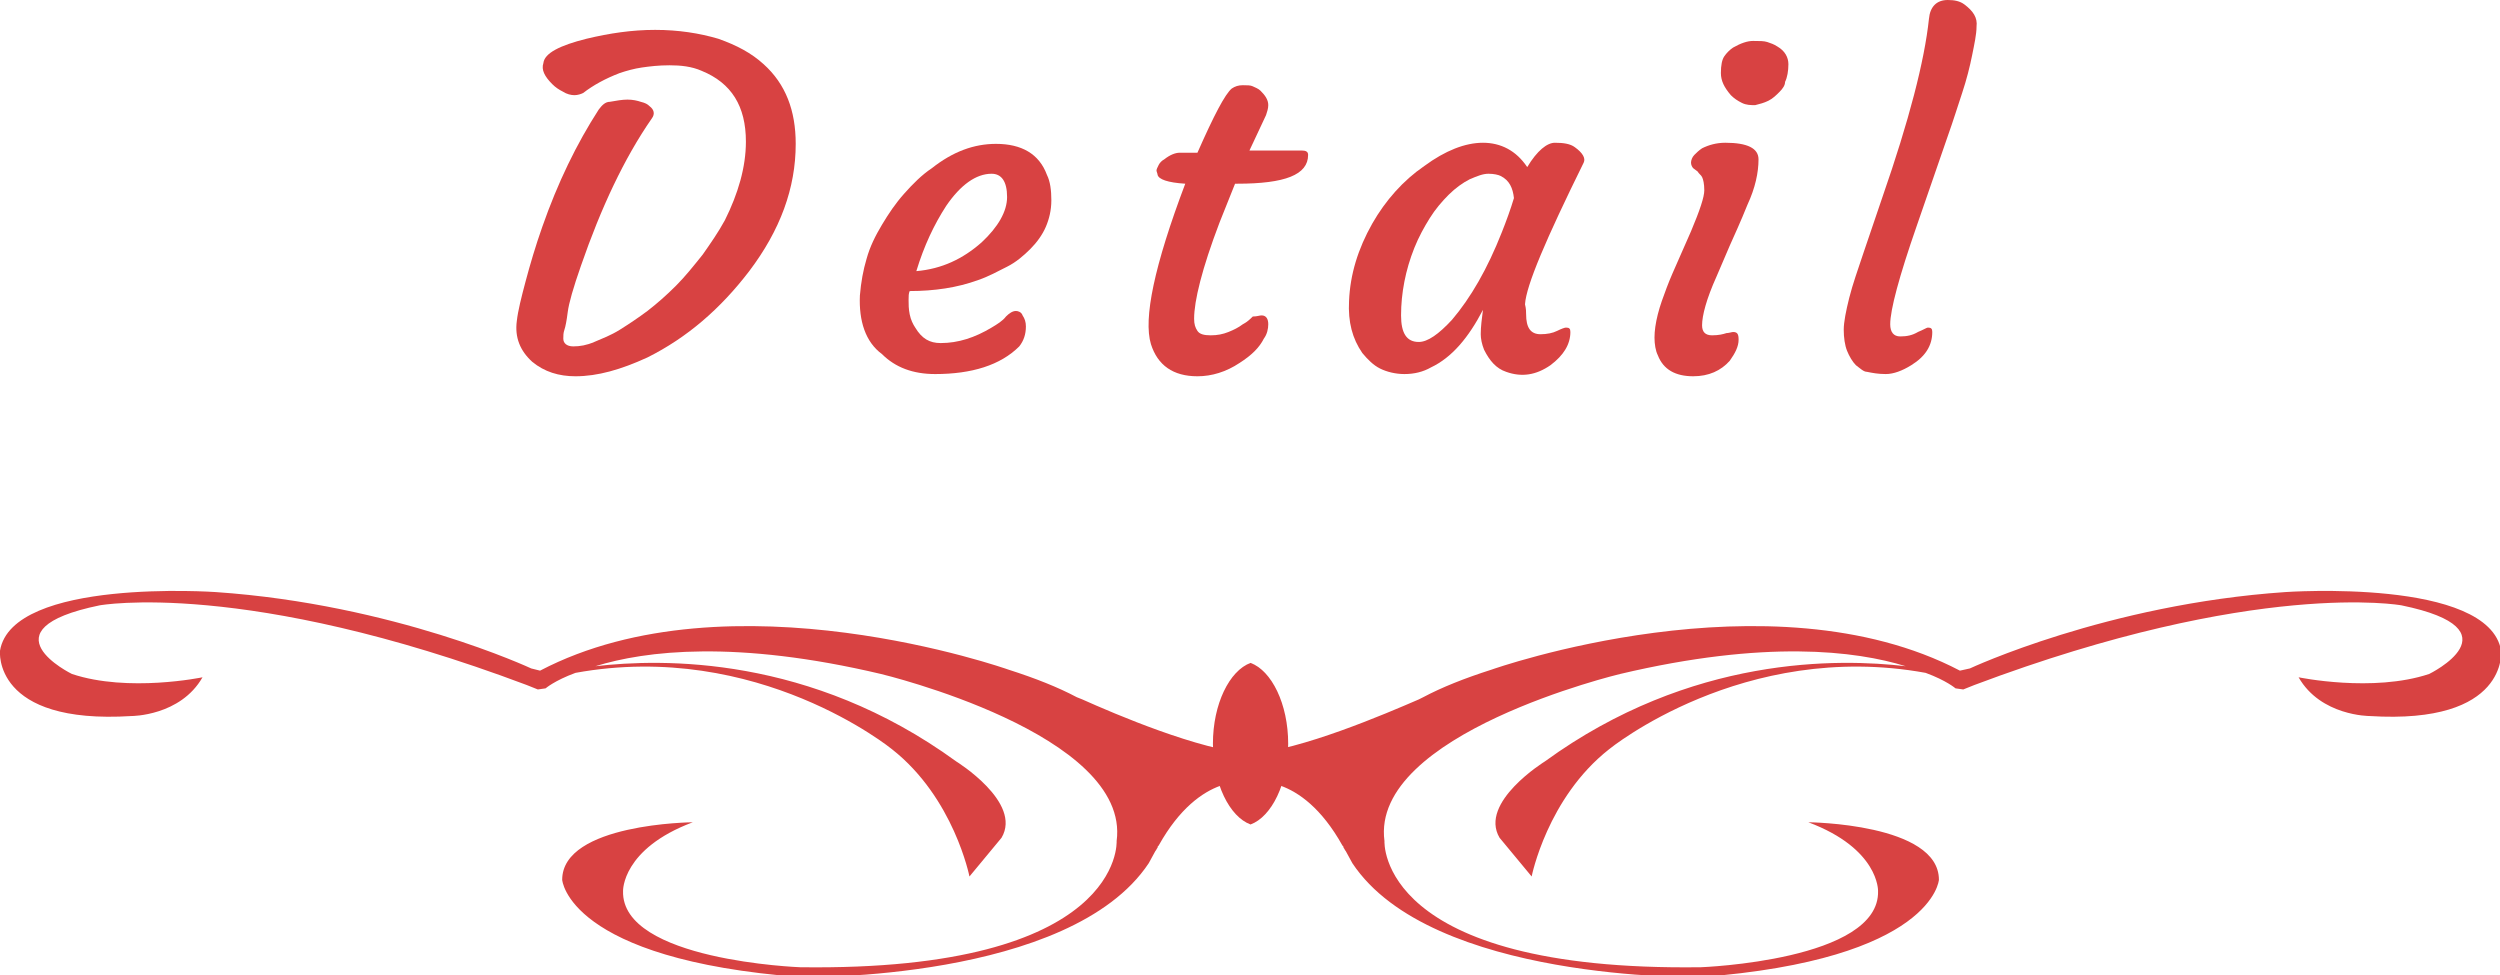
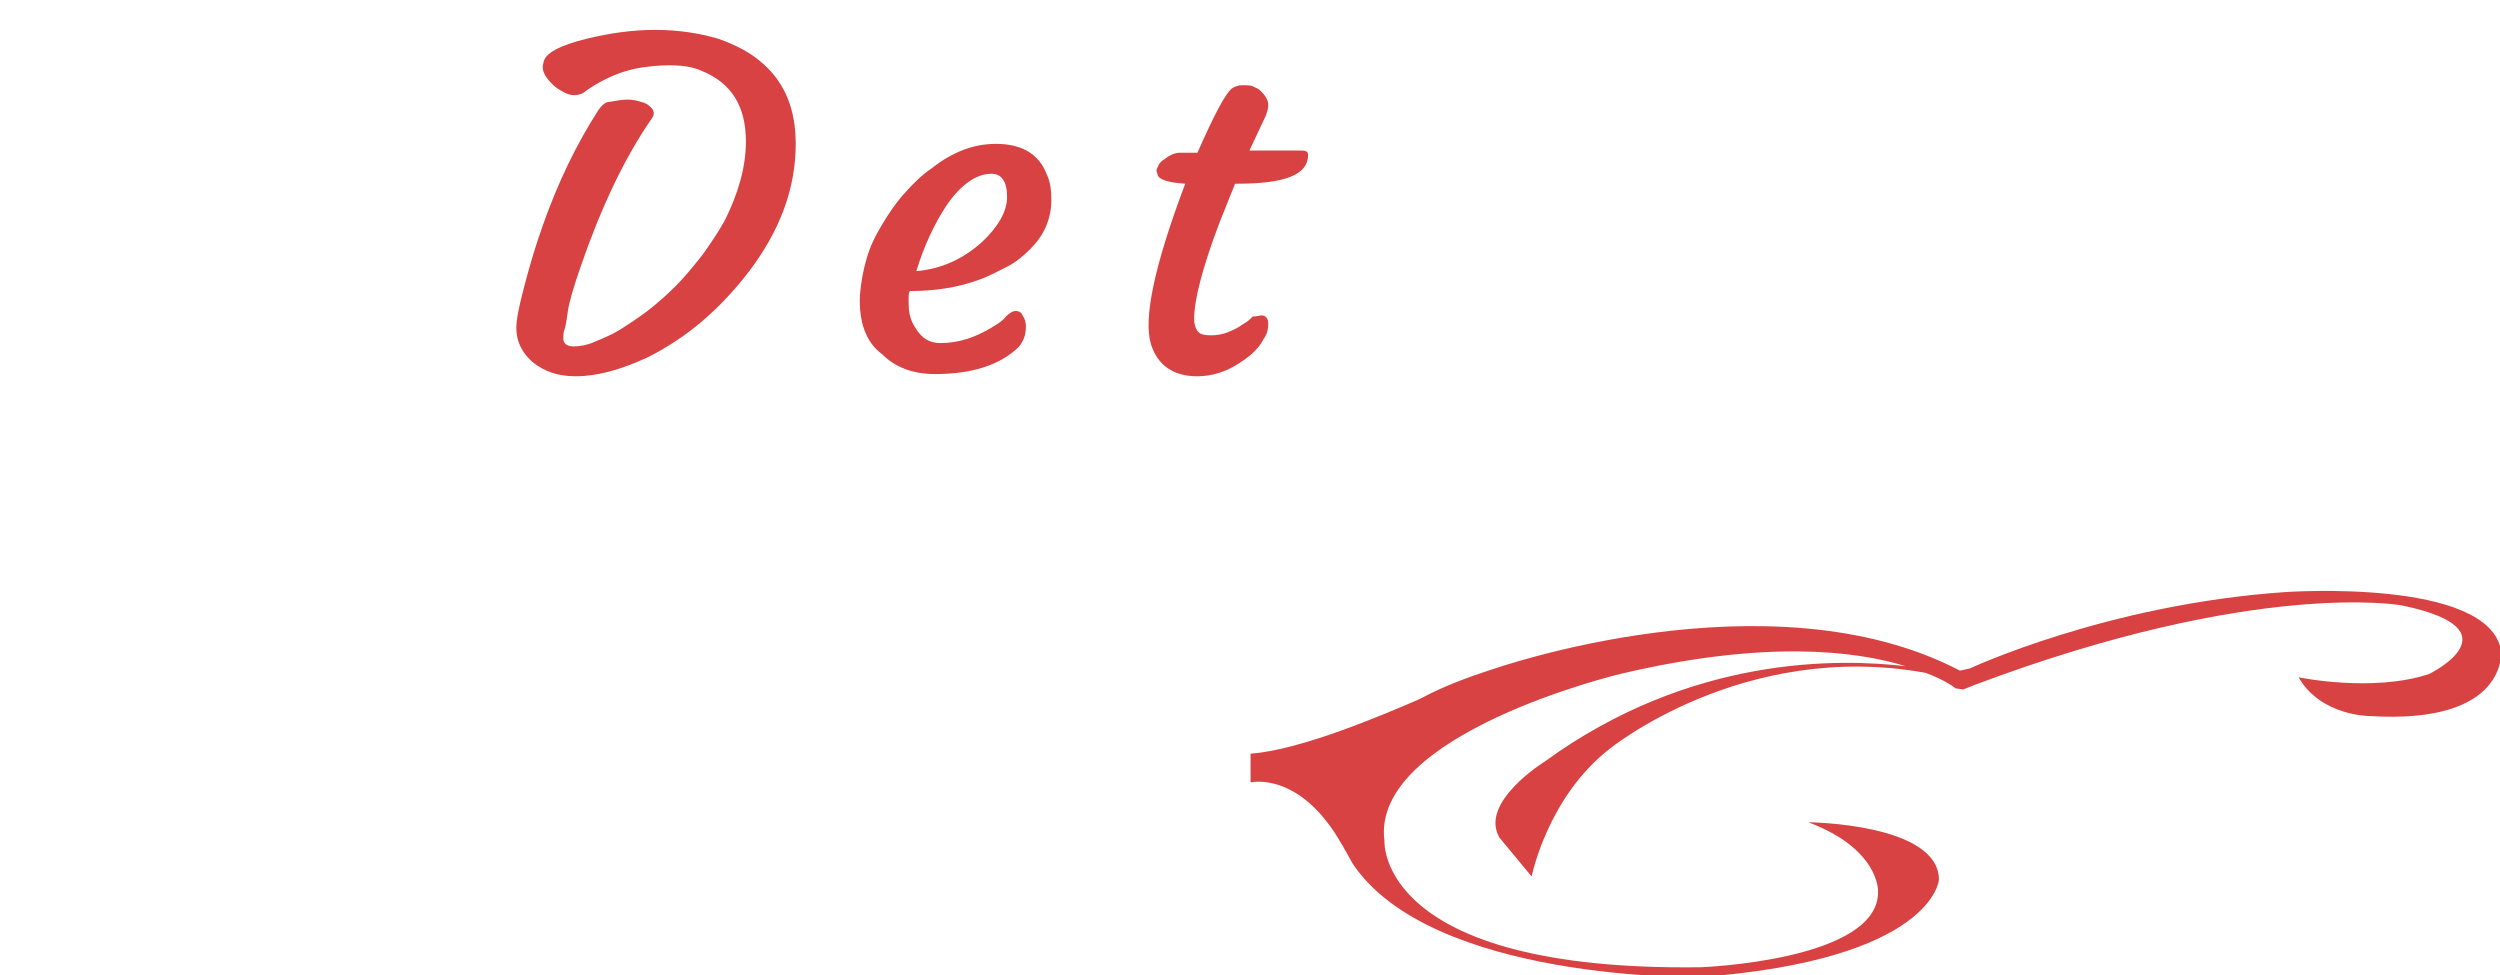
<svg xmlns="http://www.w3.org/2000/svg" version="1.1" id="レイヤー_1" x="0px" y="0px" viewBox="0 0 225.9 88.1" style="enable-background:new 0 0 225.9 88.1;" xml:space="preserve">
  <style type="text/css">
	.st0{fill:#D84242;}
</style>
  <g>
    <path class="st0" d="M46.7,29c0.1-0.9,0.4-2.1,0.8-3.6c0.4-1.5,0.9-3.2,1.5-4.9c1.4-4,3.1-7.5,5.1-10.6c0.3-0.4,0.6-0.7,1-0.7   C55.7,9.1,56.2,9,56.7,9c0.5,0,0.9,0.1,1.2,0.2c0.4,0.1,0.6,0.2,0.8,0.4c0.4,0.3,0.5,0.7,0.2,1.1c-2.5,3.6-4.6,8.1-6.4,13.3   c-0.7,2-1.1,3.4-1.2,4.2s-0.2,1.3-0.3,1.6c-0.1,0.3-0.1,0.5-0.1,0.8c0,0.4,0.3,0.7,0.9,0.7s1.2-0.1,1.9-0.4s1.5-0.6,2.3-1.1   c0.8-0.5,1.7-1.1,2.5-1.7c0.9-0.7,1.7-1.4,2.6-2.3c0.8-0.8,1.6-1.8,2.4-2.8c0.7-1,1.4-2,2-3.1c1.2-2.4,1.9-4.8,1.9-7.1   c0-3.2-1.3-5.3-4-6.4c-0.9-0.4-1.9-0.5-2.9-0.5c-1,0-1.8,0.1-2.5,0.2c-0.7,0.1-1.4,0.3-2,0.5c-1.3,0.5-2.4,1.1-3.3,1.8   c-0.2,0.1-0.5,0.2-0.8,0.2s-0.7-0.1-1-0.3c-0.4-0.2-0.7-0.4-1-0.7c-0.7-0.7-1-1.3-0.8-1.9c0.1-0.9,1.5-1.6,3.9-2.2   c2.1-0.5,4.1-0.8,6.2-0.8s4,0.3,5.7,0.8c1.7,0.6,3,1.3,4.1,2.3c2,1.8,2.9,4.2,2.9,7.2c0,4-1.4,7.8-4.2,11.5c-2.6,3.4-5.6,6-9.2,7.8   C56.1,33.4,54,34,52,34c-1.5,0-2.8-0.4-3.9-1.3C47,31.7,46.5,30.5,46.7,29z" />
    <path class="st0" d="M77.7,26.7c0.1-1.2,0.3-2.3,0.6-3.3c0.3-1.1,0.8-2.1,1.4-3.1c0.6-1,1.2-1.9,2-2.8c0.8-0.9,1.6-1.7,2.5-2.3   C86.1,13.7,88,13,90,13c2.3,0,3.9,0.9,4.6,2.8c0.3,0.6,0.4,1.4,0.4,2.3c0,0.9-0.2,1.7-0.5,2.4c-0.3,0.7-0.8,1.4-1.4,2   c-0.6,0.6-1.3,1.2-2.1,1.6s-1.7,0.9-2.6,1.2c-1.9,0.7-4,1-6.2,1c-0.1,0.2-0.1,0.5-0.1,0.8c0,0.4,0,0.8,0.1,1.3   c0.1,0.5,0.3,0.9,0.5,1.2C83.3,30.6,84,31,85,31c1.6,0,3.1-0.5,4.6-1.4c0.5-0.3,1-0.6,1.3-1c0.3-0.3,0.6-0.5,0.9-0.5   c0.2,0,0.5,0.1,0.6,0.4c0.2,0.3,0.3,0.6,0.3,1c0,0.7-0.2,1.3-0.6,1.8c-1.7,1.7-4.3,2.5-7.6,2.5c-2,0-3.6-0.6-4.8-1.8   C78.2,30.9,77.6,29,77.7,26.7z M89.6,15.7c-1.4,0-2.8,1-4.1,2.9c-1.1,1.7-2,3.6-2.7,5.9c2.3-0.2,4.2-1.1,5.9-2.6   c1.5-1.4,2.3-2.8,2.3-4.1C91,16.4,90.5,15.7,89.6,15.7z" />
    <path class="st0" d="M114,28.5c0.4,0,0.6,0.3,0.6,0.8c0,0.4-0.1,0.9-0.4,1.3c-0.4,0.8-1.1,1.5-2.2,2.2c-1.2,0.8-2.5,1.2-3.8,1.2   c-2.2,0-3.6-1-4.2-2.9c-0.7-2.3,0.3-7.1,3.1-14.5c-1.6-0.1-2.4-0.4-2.5-0.8c0-0.1-0.1-0.3-0.1-0.4c0-0.1,0.1-0.3,0.2-0.5   c0.1-0.2,0.3-0.4,0.5-0.5c0.5-0.4,1-0.6,1.4-0.6h1.6c1.5-3.4,2.5-5.3,3.1-5.8c0.3-0.2,0.6-0.3,1-0.3s0.7,0,0.9,0.1   c0.2,0.1,0.5,0.2,0.7,0.4c0.4,0.4,0.7,0.8,0.7,1.3c0,0.3-0.1,0.6-0.2,0.9l-1.5,3.2h0.5c0.8,0,1.5,0,2,0l1.2,0c0.3,0,0.6,0,1,0   c0.4,0,0.6,0.1,0.6,0.4c0,1.8-2.1,2.6-6.4,2.6h-0.2l-1.4,3.5c-1.6,4.2-2.3,7.1-2.3,8.7c0,0.5,0.1,0.8,0.3,1.1   c0.2,0.3,0.6,0.4,1.2,0.4c0.6,0,1.1-0.1,1.6-0.3c0.5-0.2,0.9-0.4,1.3-0.7c0.4-0.2,0.7-0.5,0.9-0.7C113.6,28.6,113.8,28.5,114,28.5z   " />
-     <path class="st0" d="M137.9,28.4c0,1.2,0.4,1.8,1.3,1.8c0.6,0,1.1-0.1,1.5-0.3c0.4-0.2,0.7-0.3,0.8-0.3c0.3,0,0.4,0.1,0.4,0.4   c0,1.1-0.6,2.1-1.8,3c-1.3,0.9-2.6,1.1-4,0.6c-0.9-0.3-1.5-1-2-2c-0.2-0.5-0.3-1-0.3-1.4c0-0.7,0.1-1.4,0.2-2.2   c-1.3,2.5-2.8,4.3-4.7,5.2c-0.7,0.4-1.5,0.6-2.4,0.6c-0.8,0-1.6-0.2-2.2-0.5c-0.6-0.3-1.1-0.8-1.6-1.4c-0.9-1.3-1.3-2.8-1.2-4.7   c0.1-2.4,0.8-4.7,2.1-7c1.2-2.1,2.8-3.9,4.7-5.2c1.9-1.4,3.7-2.1,5.3-2.1s3,0.7,4,2.2c0.9-1.5,1.8-2.2,2.5-2.2   c0.8,0,1.4,0.1,1.8,0.4c0.7,0.5,1,1,0.8,1.4c-3.4,6.9-5.2,11.1-5.3,12.8C137.9,27.9,137.9,28.2,137.9,28.4z M126.6,28.5   c0,1.6,0.5,2.4,1.6,2.4c0.8,0,1.8-0.7,3-2c1.7-2,3.2-4.6,4.5-7.9c0.4-1,0.8-2.1,1.1-3.1c-0.1-0.9-0.4-1.6-1.2-2   c-0.2-0.1-0.6-0.2-1.1-0.2c-0.5,0-1,0.2-1.7,0.5c-0.6,0.3-1.3,0.8-1.9,1.4c-0.6,0.6-1.2,1.3-1.7,2.1c-0.5,0.8-1,1.7-1.4,2.7   C127,24.4,126.6,26.5,126.6,28.5z" />
-     <path class="st0" d="M156.6,30c0.4,0,0.5,0.2,0.5,0.7c0,0.6-0.3,1.2-0.8,1.9c-0.8,0.9-1.9,1.4-3.3,1.4c-1.6,0-2.7-0.6-3.2-1.9   c-0.2-0.4-0.3-1-0.3-1.6c0-0.6,0.1-1.3,0.3-2.1c0.2-0.8,0.5-1.6,0.8-2.4c0.3-0.8,0.7-1.7,1.1-2.6l1.1-2.5c0.8-1.9,1.2-3.1,1.2-3.7   s-0.1-1-0.2-1.2c-0.1-0.2-0.3-0.3-0.4-0.5l-0.4-0.3c-0.1-0.1-0.2-0.3-0.2-0.5c0-0.2,0.1-0.5,0.3-0.7c0.2-0.2,0.4-0.4,0.7-0.6   c0.6-0.3,1.3-0.5,2.1-0.5c2,0,3,0.5,3,1.5c0,1.2-0.3,2.6-1,4.1c-0.6,1.5-1.2,2.8-1.6,3.7l-1.2,2.8c-0.9,2-1.3,3.5-1.3,4.4   c0,0.6,0.3,0.9,0.9,0.9c0.6,0,1-0.1,1.3-0.2C156.2,30.1,156.5,30,156.6,30z M160.8,8.3c-0.3,0.3-0.6,0.6-1,0.8   c-0.4,0.2-0.8,0.3-1.2,0.4c-0.4,0-0.8,0-1.2-0.2c-0.4-0.2-0.7-0.4-1-0.7c-0.6-0.7-0.9-1.3-0.9-2s0.1-1.2,0.3-1.5   c0.2-0.3,0.5-0.6,0.8-0.8c0.7-0.4,1.3-0.6,1.8-0.6c0.6,0,1,0,1.3,0.1c0.3,0.1,0.6,0.2,0.9,0.4c0.7,0.4,1,1,1,1.6   c0,0.6-0.1,1.2-0.3,1.6C161.3,7.7,161.1,8,160.8,8.3z" />
-     <path class="st0" d="M167.7,33c-0.3-0.3-0.6-0.8-0.8-1.3c-0.2-0.5-0.3-1.2-0.3-1.9c0-0.7,0.2-1.7,0.5-2.9c0.3-1.2,0.8-2.6,1.3-4.1   l1.7-5c2.4-6.9,3.8-12.3,4.2-16.1C174.4,0.6,175,0,176,0c0.6,0,1.1,0.1,1.5,0.4c0.8,0.6,1.2,1.2,1.1,2c0,0.7-0.2,1.6-0.4,2.6   c-0.2,1-0.5,2.2-0.9,3.4c-0.4,1.2-0.8,2.5-1.3,3.9l-2.8,8.1c-1.6,4.6-2.4,7.6-2.4,8.9c0,0.7,0.3,1.1,0.9,1.1c0.6,0,1.1-0.1,1.6-0.4   c0.5-0.2,0.8-0.4,0.9-0.4c0.3,0,0.4,0.1,0.4,0.4c0,1.2-0.6,2.2-1.9,3c-0.8,0.5-1.6,0.8-2.3,0.8c-0.7,0-1.2-0.1-1.7-0.2   C168.4,33.6,168.1,33.3,167.7,33z" />
  </g>
-   <path class="st0" d="M97.8,63.2L97.3,63c-1.7-0.9-3.7-1.7-6.2-2.5c0,0-25.1-8.9-42.3,0.1L48,60.4c0,0-12.4-5.8-28.5-6.9  c0,0-18.4-1.3-19.5,5.3c0,0-0.7,6.7,11.9,5.9c0,0,4.4,0,6.4-3.5c0,0-6.7,1.4-11.8-0.3c0,0-8.2-4,2.5-6.2c0,0,13.1-2.4,38.6,7.2  l1,0.4l0.7-0.1c0,0,0.8-0.7,2.7-1.4c16.5-3,28.6,6.9,28.6,6.9c5.6,4.4,7,11.5,7,11.5l2.9-3.5c1.9-3.2-4.1-6.9-4.1-6.9  c-13.2-9.6-26.6-9.3-32.6-8.6c4.5-1.4,12.7-2.4,25.8,0.7c0,0,22.6,5.4,21.3,15.1c0,0,0.7,11.8-28.6,11.4c0,0-16.2-0.6-16-6.9  c0,0-0.1-3.8,6.3-6.2c0,0-11.8,0.1-11.8,5.2c0,0,0.5,7.2,21.6,8.8c0,0,24.3,0.4,31.4-10.3c0.2-0.4,0.4-0.7,0.6-1.1  c0.1-0.1,0.1-0.2,0.2-0.3c0-0.1,0-0.1,0.1-0.2c3.8-6.8,8.3-5.7,8.3-5.7v-2.6C108.4,67.8,100.7,64.5,97.8,63.2z" />
  <path class="st0" d="M128.2,63.2l0.4-0.2c1.7-0.9,3.7-1.7,6.2-2.5c0,0,25.1-8.9,42.3,0.1l0.9-0.2c0,0,12.4-5.8,28.5-6.9  c0,0,18.4-1.3,19.5,5.3c0,0,0.7,6.7-11.9,5.9c0,0-4.4,0-6.4-3.5c0,0,6.7,1.4,11.8-0.3c0,0,8.2-4-2.5-6.2c0,0-13.1-2.4-38.6,7.2  l-1,0.4l-0.7-0.1c0,0-0.8-0.7-2.7-1.4c-16.5-3-28.6,6.9-28.6,6.9c-5.6,4.4-7,11.5-7,11.5l-2.9-3.5c-1.9-3.2,4.1-6.9,4.1-6.9  c13.2-9.6,26.6-9.3,32.6-8.6c-4.5-1.4-12.7-2.4-25.8,0.7c0,0-22.6,5.4-21.3,15.1c0,0-0.7,11.8,28.6,11.4c0,0,16.2-0.6,16-6.9  c0,0,0.1-3.8-6.3-6.2c0,0,11.8,0.1,11.8,5.2c0,0-0.5,7.2-21.6,8.8c0,0-24.3,0.4-31.4-10.3c-0.2-0.4-0.4-0.7-0.6-1.1  c-0.1-0.1-0.1-0.2-0.2-0.3c0-0.1,0-0.1-0.1-0.2c-3.8-6.8-8.3-5.7-8.3-5.7v-2.6C117.5,67.8,125.2,64.5,128.2,63.2z" />
-   <path class="st0" d="M116.4,67.2c0-3.6-1.5-6.6-3.4-7.3v0c0,0,0,0,0,0c0,0,0,0,0,0v0c-1.9,0.7-3.4,3.7-3.4,7.3  c0,3.6,1.5,6.6,3.4,7.3v0c0,0,0,0,0,0c0,0,0,0,0,0v0C114.9,73.8,116.4,70.8,116.4,67.2z" />
</svg>